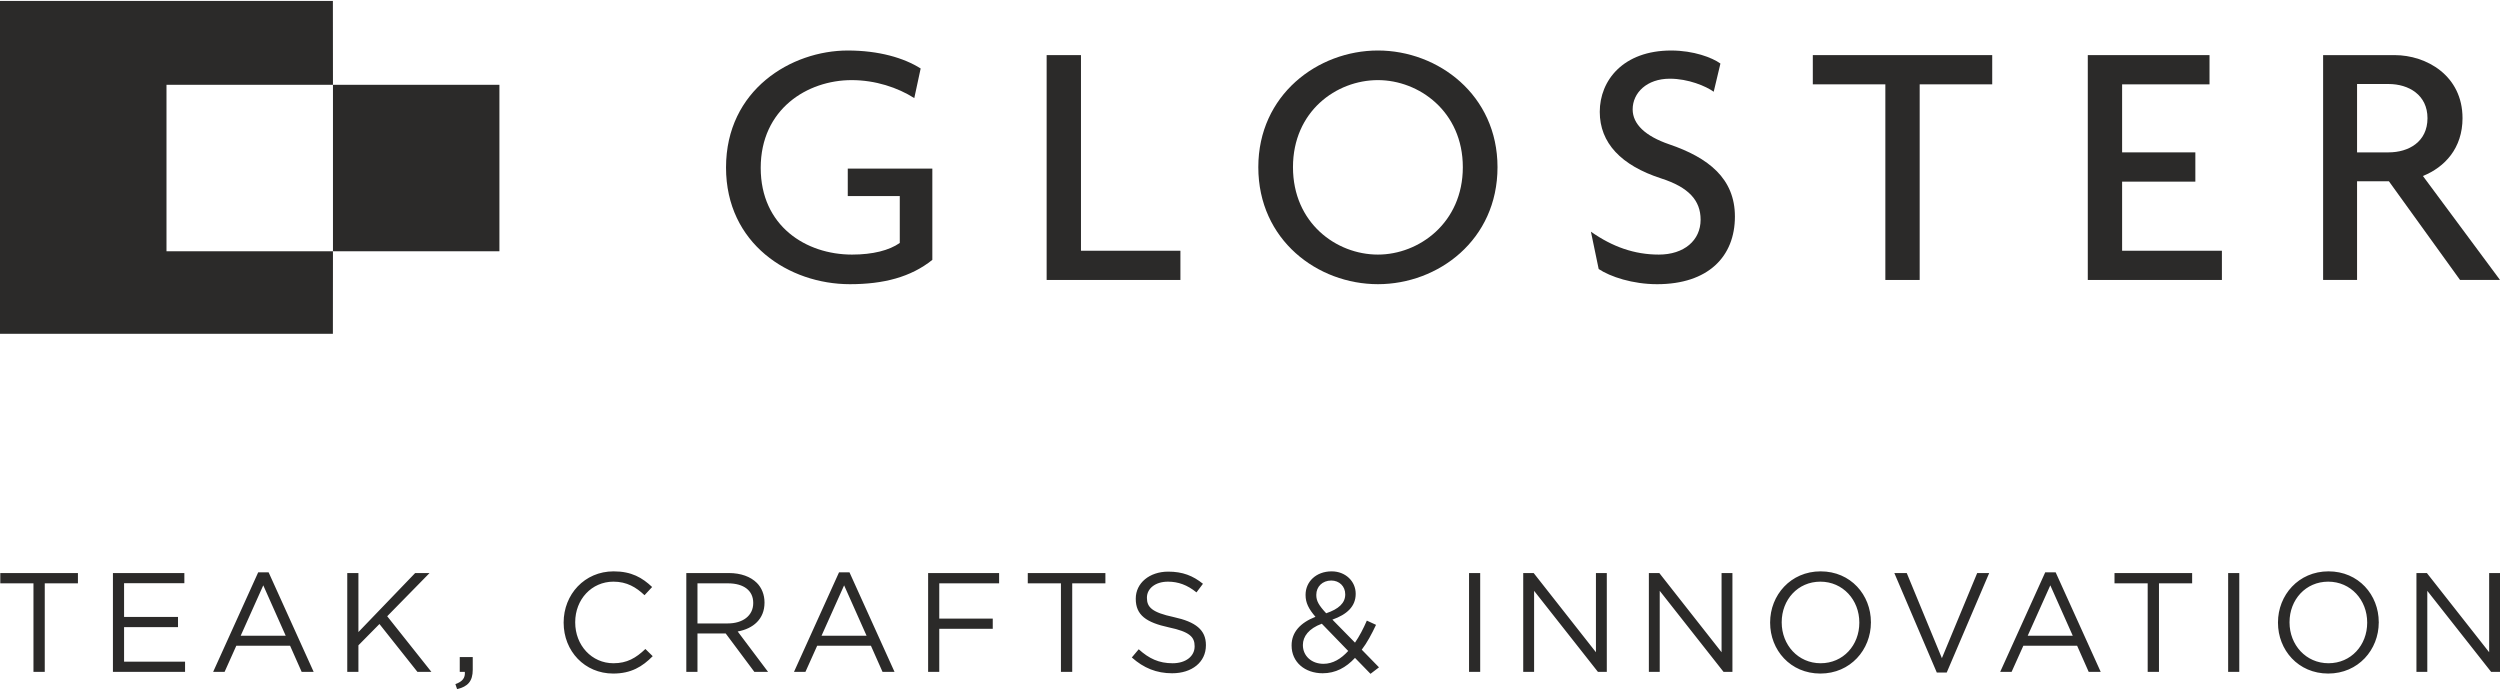
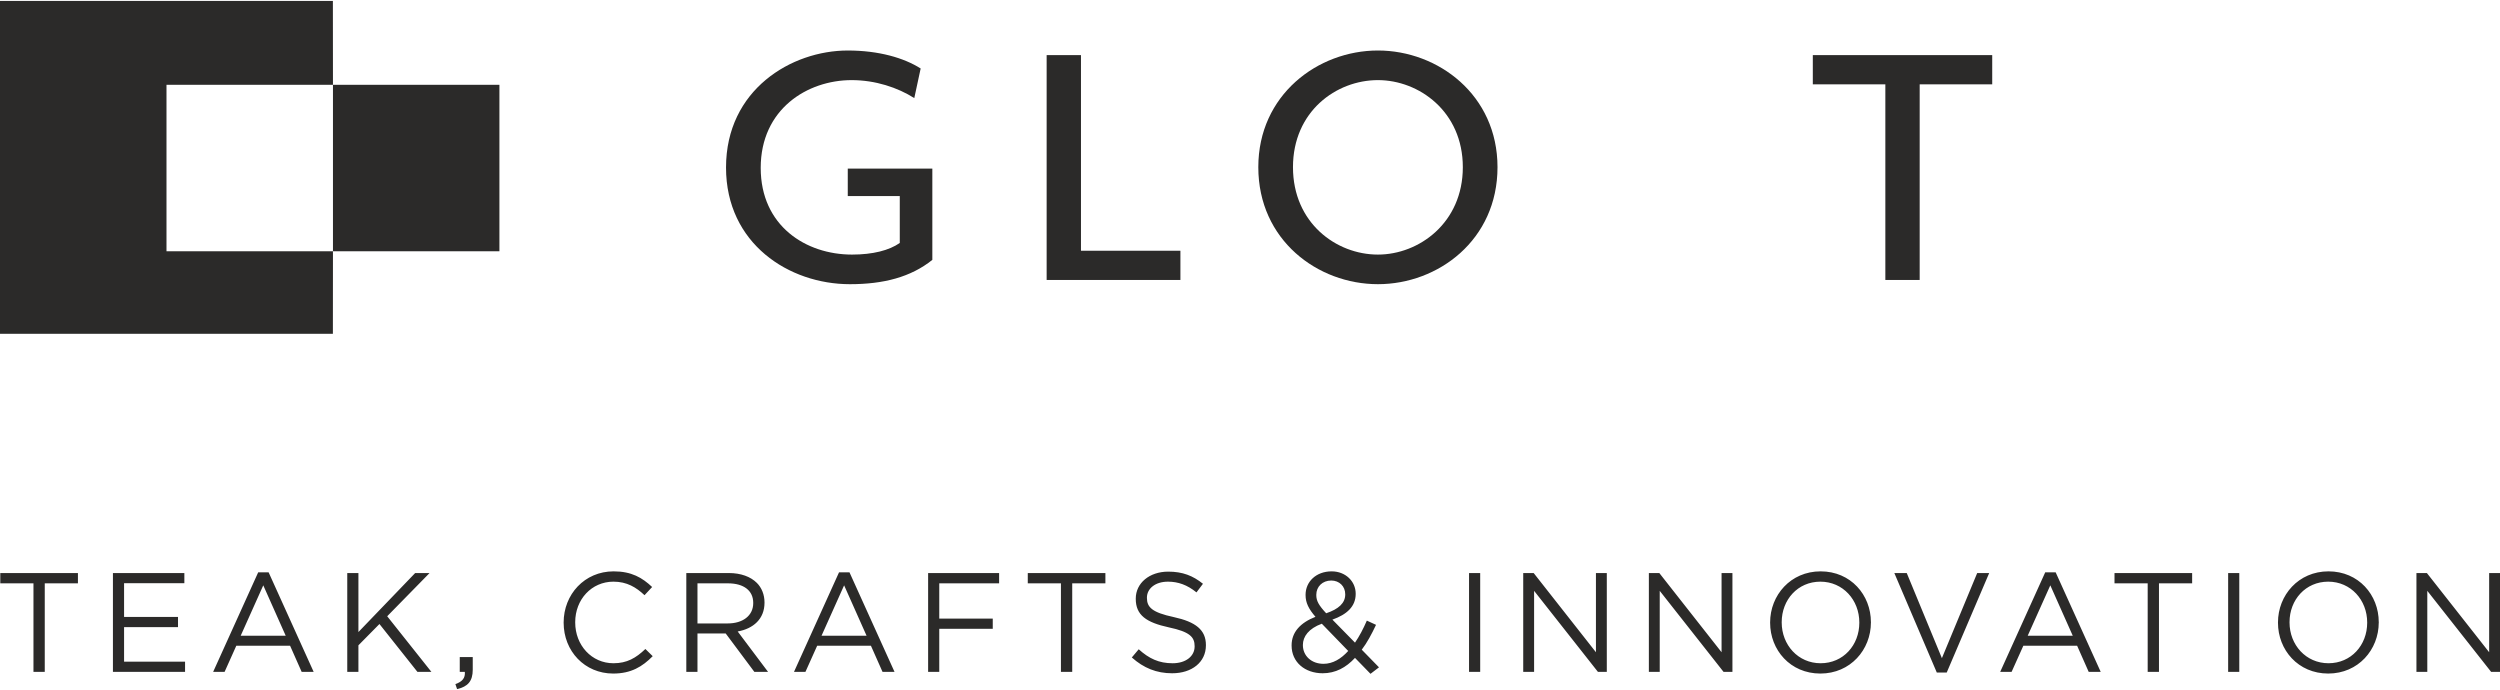
<svg xmlns="http://www.w3.org/2000/svg" xml:space="preserve" width="750px" height="207px" version="1.1" style="shape-rendering:geometricPrecision; text-rendering:geometricPrecision; image-rendering:optimizeQuality; fill-rule:evenodd; clip-rule:evenodd" viewBox="0 0 750001 206452">
  <defs>
    <style type="text/css">
   
    .fil0 {fill:#2B2A29;fill-rule:nonzero}
   
  </style>
  </defs>
  <g id="Ebene_x0020_1">
    <path class="fil0" d="M10040 201282l3388 0 0 -26553 9951 0 0 -3090 -23292 0 0 3090 9953 0 0 26553zm739961 0l0 -29643 -3254 0 0 23757 -18680 -23757 -3135 0 0 29643 3259 0 0 -24305 19143 24305 2667 0zm-716121 0l21638 0 0 -3046 -18295 0 0 -10376 16180 0 0 -3051 -16180 0 0 -10119 18086 0 0 -3051 -21429 0 0 29643zm30068 0l3431 0 3512 -7832 16136 0 3469 7832 3600 0 -13508 -29853 -3131 0 -13509 29853zm8260 -10841l6774 -15114 6729 15114 -13503 0zm31968 10841l3348 0 0 -7961 6309 -6391 11389 14352 4192 0 -13253 -16682 12705 -12961 -4319 0 -17023 17702 0 -17702 -3348 0 0 29643zm32945 5170c3222,-723 4702,-2372 4702,-5805l0 -3810 -3898 0 0 4445 1525 0c168,1822 -717,2922 -2834,3683l505 1487zm46838 -4660c5375,0 8763,-2076 11854,-5212l-2197 -2159c-2840,2713 -5509,4280 -9576,4280 -6521,0 -11476,-5380 -11476,-12237l0 -90c0,-6816 4916,-12149 11476,-12149 4023,0 6818,1693 9318,4061l2284 -2457c-2958,-2794 -6182,-4695 -11557,-4695 -8725,0 -14991,6943 -14991,15330l0 83c0,8511 6309,15245 14865,15245zm21934 -510l3349 0 0 -11520 8466 0 8595 11520 4110 0 -9104 -12110c4660,-846 8046,-3728 8046,-8638l0 -83c0,-2328 -850,-4407 -2291,-5848 -1864,-1864 -4784,-2964 -8424,-2964l-12747 0 0 29643zm3349 -14524l0 -12029 9140 0c4791,0 7587,2204 7587,5847l0 82c0,3816 -3180,6100 -7625,6100l-9102 0zm28959 14524l3431 0 3518 -7832 16130 0 3475 7832 3601 0 -13510 -29853 -3137 0 -13508 29853zm8260 -10841l6774 -15114 6735 15114 -13509 0zm31973 10841l3344 0 0 -12916 16048 0 0 -3050 -16048 0 0 -10587 17954 0 0 -3090 -21298 0 0 29643zm39845 0l3387 0 0 -26553 9953 0 0 -3090 -23288 0 0 3090 9948 0 0 26553zm33379 423c5884,0 10116,-3300 10116,-8384l0 -82c0,-4535 -3047,-6946 -9653,-8388 -6520,-1396 -8045,-2963 -8045,-5759l0 -81c0,-2671 2456,-4786 6309,-4786 3047,0 5797,970 8556,3218l1945 -2584c-3003,-2416 -6101,-3643 -10419,-3643 -5627,0 -9739,3432 -9739,8088l0 84c0,4871 3135,7076 9953,8555 6227,1316 7706,2884 7706,5634l0 82c0,2921 -2625,5042 -6604,5042 -4111,0 -7070,-1396 -10167,-4194l-2072 2457c3558,3174 7411,4741 12114,4741zm59491 169l2546 -1946 -5170 -5293c1611,-2116 2965,-4660 4282,-7454l-2754 -1272c-1065,2457 -2245,4704 -3555,6610l-6780 -6906c4318,-1523 6988,-3935 6988,-7705l0 -87c0,-3684 -3046,-6687 -7200,-6687 -4700,0 -7835,3128 -7835,7025l0 87c0,2330 934,4152 2967,6524 -4532,1777 -7158,4613 -7158,8551l0 86c0,4956 3985,8298 9316,8298 3853,0 6989,-1692 9702,-4613l4651 4782zm-13297 -18167c-2239,-2412 -2964,-3723 -2964,-5461l0 -87c0,-2411 1824,-4275 4491,-4275 2415,0 4189,1740 4189,4107l0 86c0,2538 -1942,4363 -5716,5630zm-799 15164c-3644,0 -6186,-2417 -6186,-5590l0 -87c0,-2500 1738,-4910 5678,-6351l7920 8170c-2159,2375 -4622,3858 -7412,3858zm43660 2411l3344 0 0 -29643 -3344 0 0 29643zm16254 0l3263 0 0 -24305 19145 24305 2667 0 0 -29643 -3260 0 0 23757 -18679 -23757 -3136 0 0 29643zm37692 0l3260 0 0 -24305 19140 24305 2670 0 0 -29643 -3260 0 0 23757 -18674 -23757 -3136 0 0 29643zm51452 510c9022,0 15163,-7157 15163,-15328 41,-45 41,-45 0,-90 0,-8170 -6059,-15240 -15081,-15240 -9014,0 -15157,7152 -15157,15330l0 83c0,8170 6054,15245 15075,15245zm82 -3091c-6774,0 -11683,-5507 -11683,-12237l0 -90c0,-6729 4827,-12149 11601,-12149 6775,0 11684,5502 11684,12239l0 83c0,6734 -4822,12154 -11602,12154zm34852 2795l2967 0 12748 -29857 -3601 0 -10590 25539 -10546 -25539 -3725 0 12747 29857zm19015 -214l3422 0 3520 -7832 16135 0 3469 7832 3603 0 -13511 -29853 -3135 0 -13503 29853zm8253 -10841l6780 -15114 6731 15114 -13511 0zm35992 10841l3387 0 0 -26553 9950 0 0 -3090 -23290 0 0 3090 9953 0 0 26553zm24138 0l3341 0 0 -29643 -3341 0 0 29643zm30022 510c9021,0 15160,-7157 15160,-15328 43,-45 43,-45 0,-90 0,-8170 -6052,-15240 -15071,-15240 -9021,0 -15162,7152 -15162,15330l0 83c0,8170 6056,15245 15073,15245zm89 -3091c-6774,0 -11694,-5507 -11694,-12237l0 -90c0,-6729 4833,-12149 11605,-12149 6777,0 11691,5502 11691,12239l0 83c0,6734 -4827,12154 -11602,12154z" />
    <polygon class="fil0" points="49948,75101 49948,25162 99888,25162 99866,0 0,0 0,99865 99866,99865 99888,75101 " />
    <polygon class="fil0" points="99888,75106 149826,75106 149826,25167 99888,25167 " />
    <path class="fil0" d="M254966 84983c10084,0 18261,-2109 24735,-7295l0 -27386 -25371 0 0 8248 15602 0 0 14067c-3180,2217 -8069,3484 -14328,3484 -13802,0 -27390,-8567 -27390,-26011 0,-17659 14016,-26330 27285,-26330 7112,0 13802,2224 18787,5392l1912 -8882c-4993,-3168 -12528,-5392 -21868,-5392 -16878,0 -36522,11741 -36522,35104 0,22847 18897,35001 37158,35001z" />
    <polygon class="fil0" points="313993,83716 354125,83716 354125,74948 324292,74948 324292,16260 313993,16260 " />
    <path class="fil0" d="M413380 76101c-12528,0 -25486,-9513 -25486,-26222 0,-16704 12958,-26119 25486,-26119 12304,0 25470,9415 25470,26119 0,16709 -13166,26222 -25470,26222zm0 -61223c-18051,0 -35886,13323 -35886,35001 0,21889 17835,35104 35886,35104 18041,0 35873,-13215 35873,-35104 0,-21678 -17832,-35001 -35873,-35001z" />
-     <path class="fil0" d="M489799 32539c0,-4973 4251,-9203 11147,-9203 5527,0 10825,2224 13167,3914l2015 -8458c-2445,-1793 -8069,-3914 -14757,-3914 -14436,0 -21441,8991 -21441,18400 0,9306 6366,16073 18471,19988 8175,2641 11784,6555 11784,12366 0,6239 -4991,10469 -12528,10469 -7322,0 -13909,-2321 -20380,-6871l2328 11204c3514,2325 10194,4549 17521,4549 15290,0 23350,-8246 23350,-20298 0,-11419 -7949,-17660 -19743,-21676 -7105,-2436 -10934,-6029 -10934,-10470z" />
    <polygon class="fil0" points="575903,25028 597667,25028 597667,16260 543845,16260 543845,25028 565606,25028 565606,83716 575903,83716 " />
-     <polygon class="fil0" points="626337,83716 666570,83716 666570,74948 636634,74948 636634,54217 658606,54217 658606,45437 636634,45437 636634,25033 662857,25033 662857,16260 626337,16260 " />
-     <path class="fil0" d="M716571 45437l-9452 0 0 -20508 9452 0c6051,0 11677,3278 11677,10252 0,7082 -5626,10256 -11677,10256zm33430 38279l0 -8 -23128 -31187c6574,-2642 11884,-8350 11884,-17340 0,-12791 -10831,-18921 -20381,-18921l-21441 0 0 67456 10184 0 0 -29608 9554 0 21345 29608 11983 0z" />
  </g>
</svg>